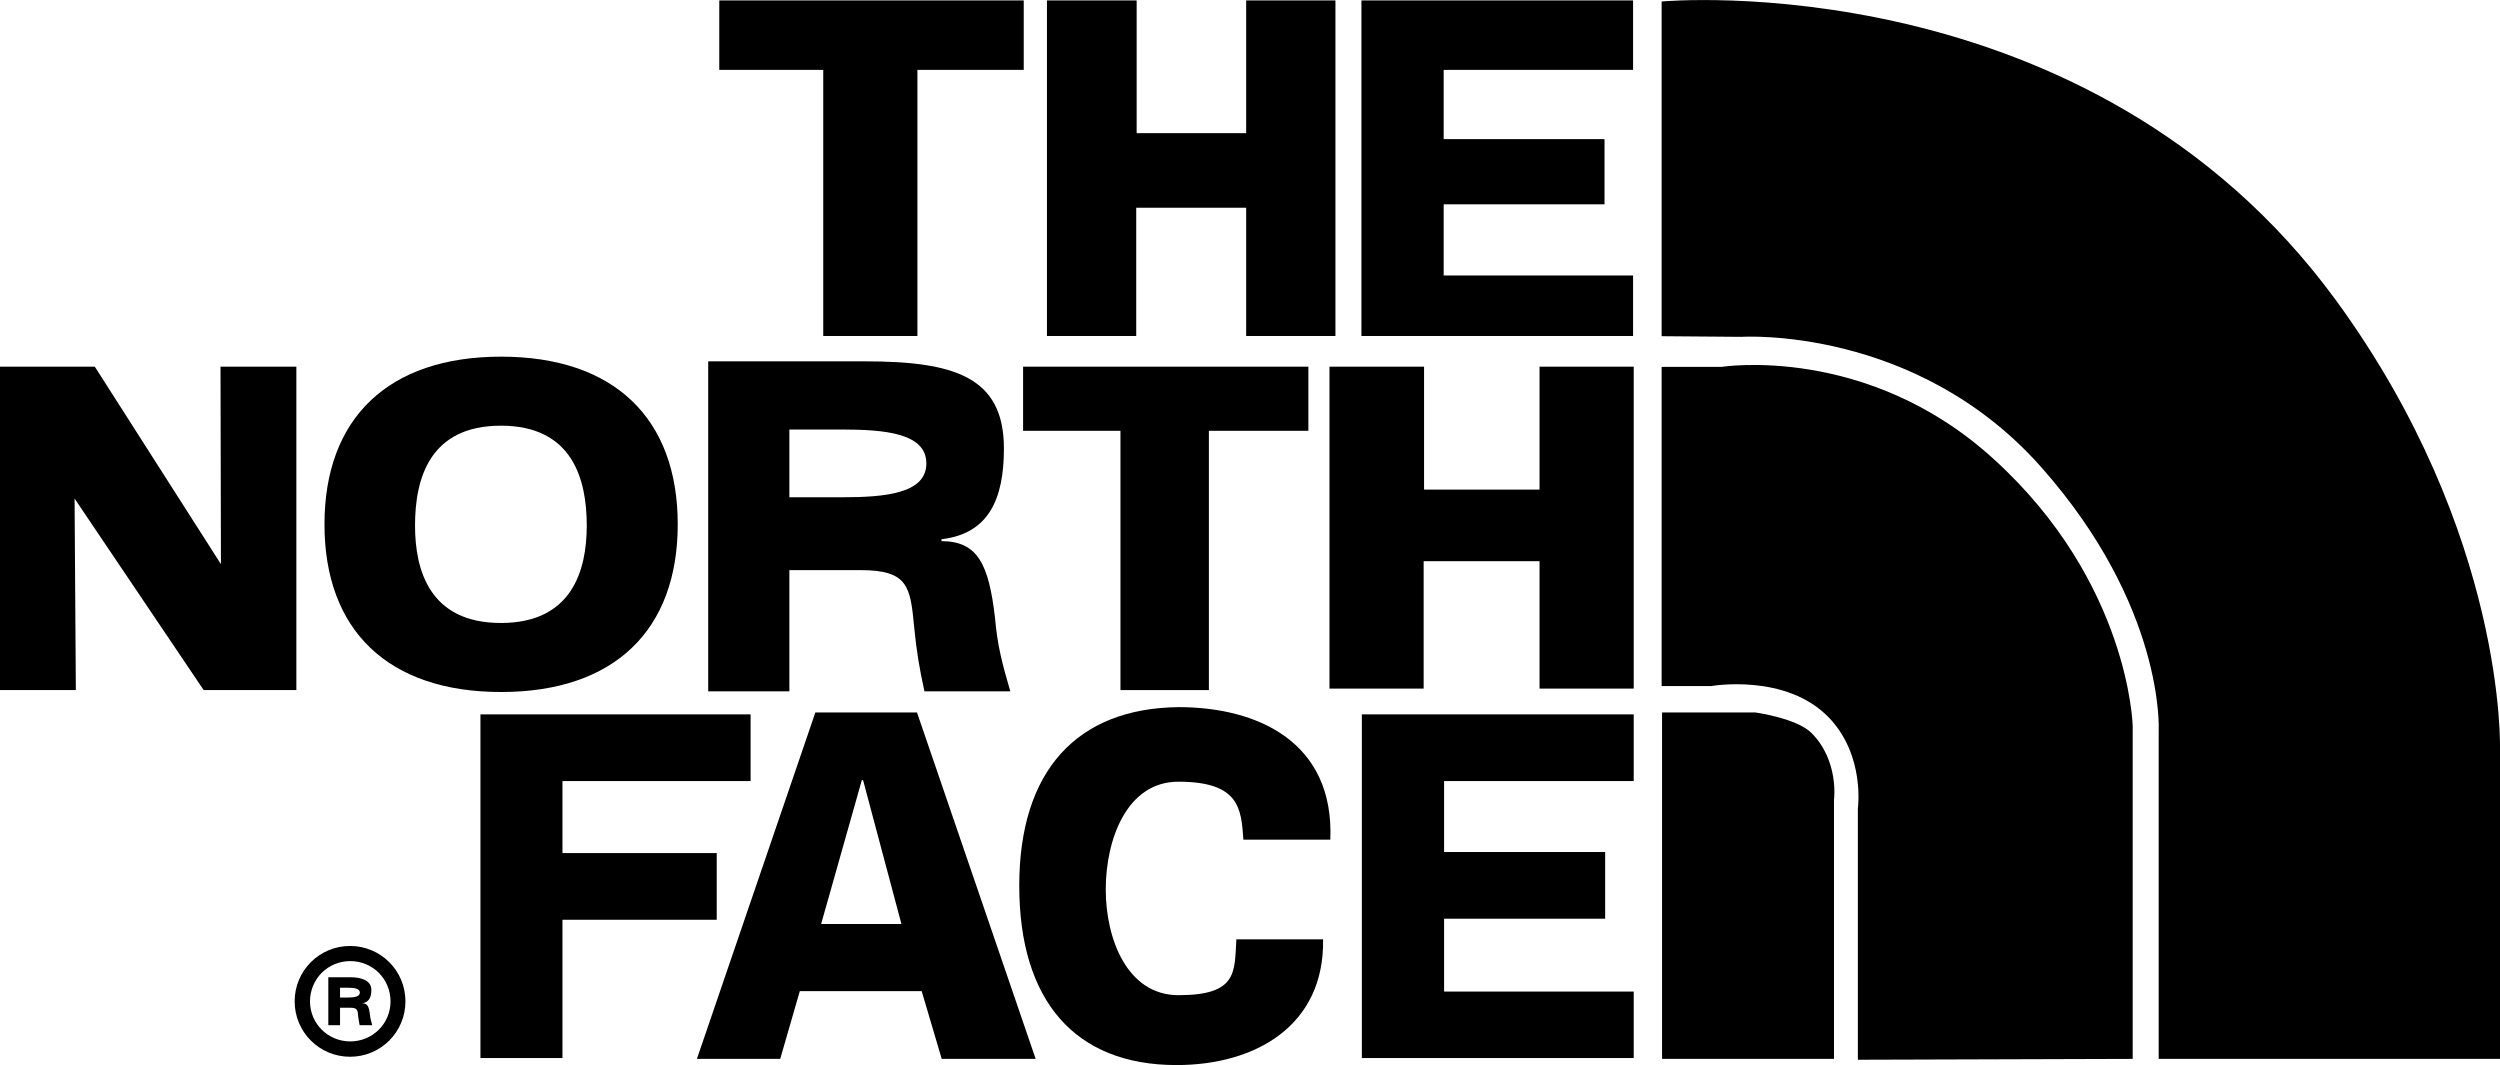
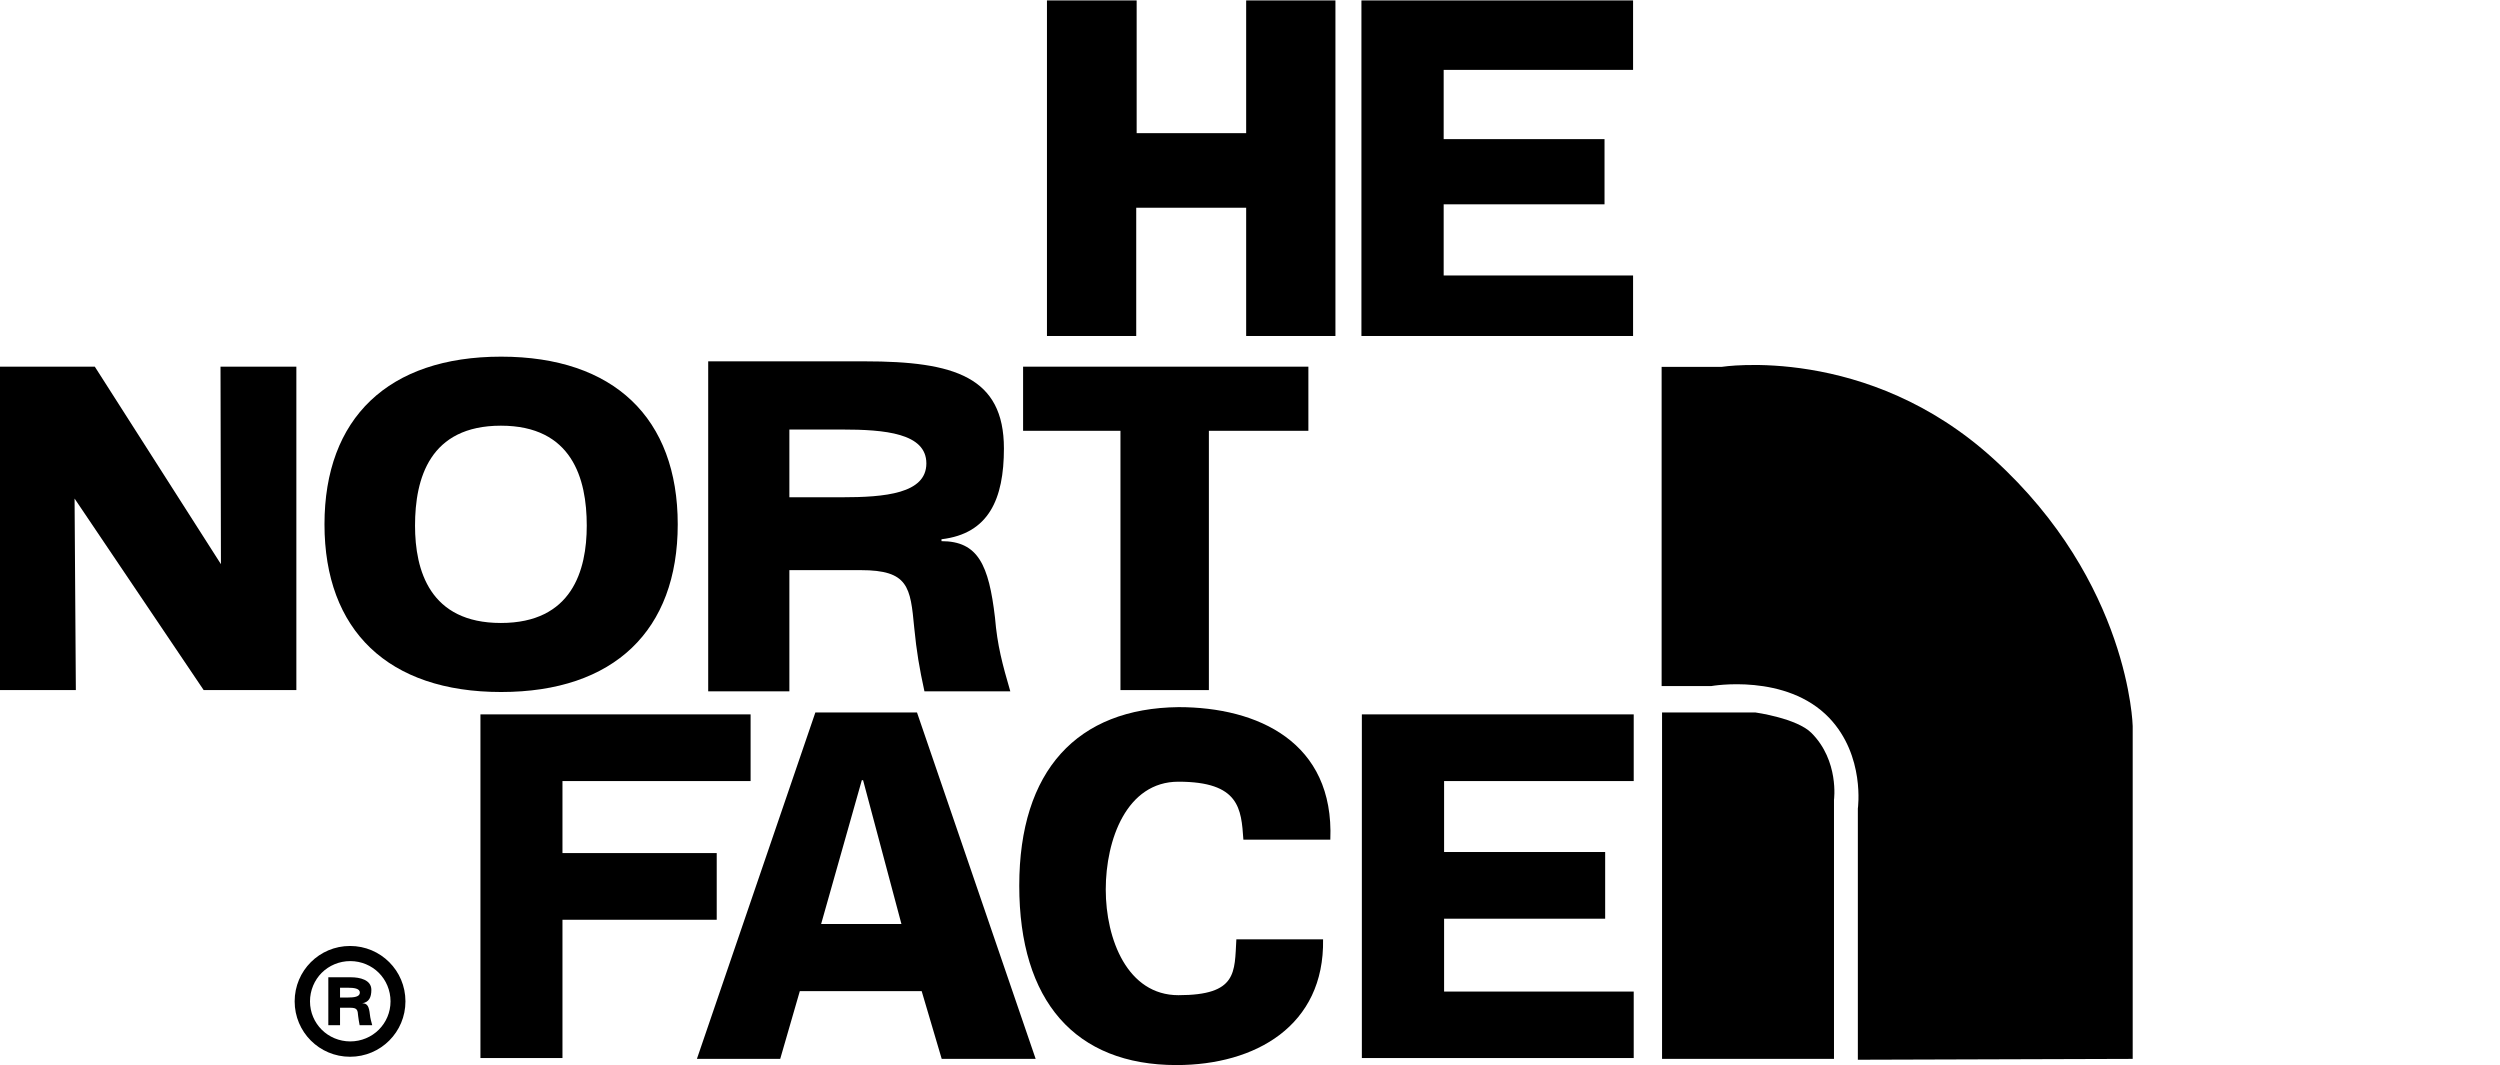
<svg xmlns="http://www.w3.org/2000/svg" id="a" viewBox="0 0 117.34 50">
  <path d="M13.83,47c0-.72.29-1.37.76-1.84h0c.47-.47,1.12-.76,1.84-.76s1.37.29,1.84.76h0c.47.47.76,1.12.76,1.84s-.29,1.37-.76,1.84c-.47.47-1.12.76-1.84.76s-1.37-.29-1.84-.76c-.47-.47-.76-1.12-.76-1.84h0ZM15.1,45.66c-.34.34-.55.82-.55,1.34s.21.99.55,1.33c.34.34.82.55,1.34.55s1-.21,1.34-.55c.34-.34.55-.81.55-1.33s-.21-1-.55-1.34h0c-.34-.34-.82-.55-1.34-.55s-1,.21-1.34.55h0Z" />
  <path d="M15.96,46.82v-.46h.36c.29,0,.57.03.57.23s-.28.23-.57.23h-.36ZM15.96,47.3h.49c.32,0,.34.11.36.39.02.16.04.27.07.43h.59c-.05-.19-.09-.32-.11-.51-.04-.36-.11-.52-.36-.52.32-.05.43-.28.43-.63,0-.48-.56-.59-.95-.59h-1.07v2.25h.55v-.83h0Z" fill-rule="evenodd" />
  <polygon points="26.4 43.17 33.64 43.17 33.64 40.04 26.4 40.04 26.4 36.66 35.23 36.66 35.23 33.53 22.55 33.53 22.55 49.66 26.4 49.66 26.4 43.17 26.4 43.17" fill-rule="evenodd" />
  <path d="M36.62,49.7l.92-3.18h5.72l.94,3.18h4.41l-5.57-16.26h-4.77l-5.56,16.26h3.91ZM38.54,43.37l1.91-6.75h.06l1.8,6.75h-3.77Z" fill-rule="evenodd" />
  <path d="M62.44,39.41c.19-4.59-3.42-6.22-7.12-6.22-4.76.05-7.48,2.97-7.48,8.38s2.62,8.42,7.38,8.42c3.7,0,6.95-1.84,6.88-5.9h-4.07c-.09,1.54.06,2.62-2.72,2.62-2.39,0-3.41-2.62-3.41-4.96s.98-5.06,3.41-5.06c2.87,0,2.95,1.27,3.05,2.72h4.06Z" fill-rule="evenodd" />
  <polygon points="76.68 49.66 76.68 46.54 67.78 46.54 67.78 43.12 75.34 43.12 75.34 39.99 67.78 39.99 67.78 36.66 76.68 36.66 76.68 33.53 63.92 33.53 63.92 49.66 76.68 49.66 76.68 49.66" fill-rule="evenodd" />
  <polygon points="0 32.39 3.56 32.39 3.5 23.4 9.56 32.39 13.91 32.39 13.91 17.21 10.35 17.21 10.37 26.48 4.45 17.21 0 17.21 0 32.39 0 32.39" fill-rule="evenodd" />
-   <polygon points="66.82 32.32 66.82 26.34 72.26 26.34 72.26 32.32 76.68 32.32 76.68 17.21 72.26 17.21 72.26 22.98 66.84 22.98 66.84 17.21 62.4 17.21 62.4 32.32 66.82 32.32 66.82 32.32" fill-rule="evenodd" />
  <polygon points="52.59 32.39 56.74 32.39 56.74 20.22 61.41 20.22 61.41 17.21 48.02 17.21 48.02 20.22 52.59 20.22 52.59 32.39 52.59 32.39" fill-rule="evenodd" />
-   <polygon points="38.64 15.77 43.06 15.77 43.06 3.28 48.05 3.28 48.05 .02 33.76 .02 33.76 3.28 38.64 3.28 38.64 15.77 38.64 15.77" fill-rule="evenodd" />
  <polygon points="76.65 15.77 76.65 12.93 67.76 12.93 67.76 9.59 75.31 9.59 75.31 6.53 67.76 6.53 67.76 3.28 76.65 3.28 76.65 .02 63.9 .02 63.9 15.77 76.65 15.77 76.65 15.77" fill-rule="evenodd" />
  <polygon points="53.33 15.77 53.33 9.75 58.49 9.75 58.49 15.77 62.68 15.77 62.68 .02 58.49 .02 58.49 6.25 53.35 6.25 53.35 .02 49.14 .02 49.14 15.77 53.33 15.77 53.33 15.77" fill-rule="evenodd" />
  <path d="M37.05,26.76h3.35c2.24,0,2.33.79,2.51,2.7.11,1.12.24,1.89.48,2.99h4.03c-.37-1.27-.61-2.15-.72-3.47-.29-2.46-.79-3.58-2.51-3.58v-.09c2.22-.26,2.93-1.89,2.93-4.26,0-3.36-2.32-4.09-6.53-4.09h-7.35v15.49h3.81v-5.69h0ZM37.05,23.34v-3.18h2.46c2.02,0,3.97.17,3.97,1.59s-1.95,1.59-3.97,1.59h-2.46Z" fill-rule="evenodd" />
  <path d="M23.52,32.48c5.3,0,8.29-2.89,8.29-7.87s-2.99-7.87-8.29-7.87-8.29,2.89-8.29,7.87,2.99,7.87,8.29,7.87h0ZM27.54,24.67c0,2.1-.69,4.57-4.03,4.57s-4.03-2.47-4.03-4.57c0-2.22.69-4.69,4.03-4.69s4.03,2.48,4.03,4.69h0Z" fill-rule="evenodd" />
  <path d="M78.01,33.44v16.26h8.07v-12.16s.25-1.83-1.06-3.14c-.69-.69-2.63-.96-2.63-.96h-4.39Z" fill-rule="evenodd" />
  <path d="M77.99,17.21v14.99h2.34s3.51-.62,5.53,1.5c1.69,1.78,1.34,4.25,1.34,4.25v11.79l12.9-.04v-15.62s-.14-6.73-6.52-12.53c-5.94-5.42-12.78-4.33-12.78-4.33h-2.81Z" fill-rule="evenodd" />
-   <path d="M77.99,15.77V.07s20.05-1.87,31.67,14.05c8,10.98,7.68,21.08,7.68,21.08v14.5h-16.02v-15.43s.3-5.78-5.51-12.34c-5.89-6.65-14.07-6.12-14.07-6.12l-3.75-.03h0Z" fill-rule="evenodd" />
</svg>